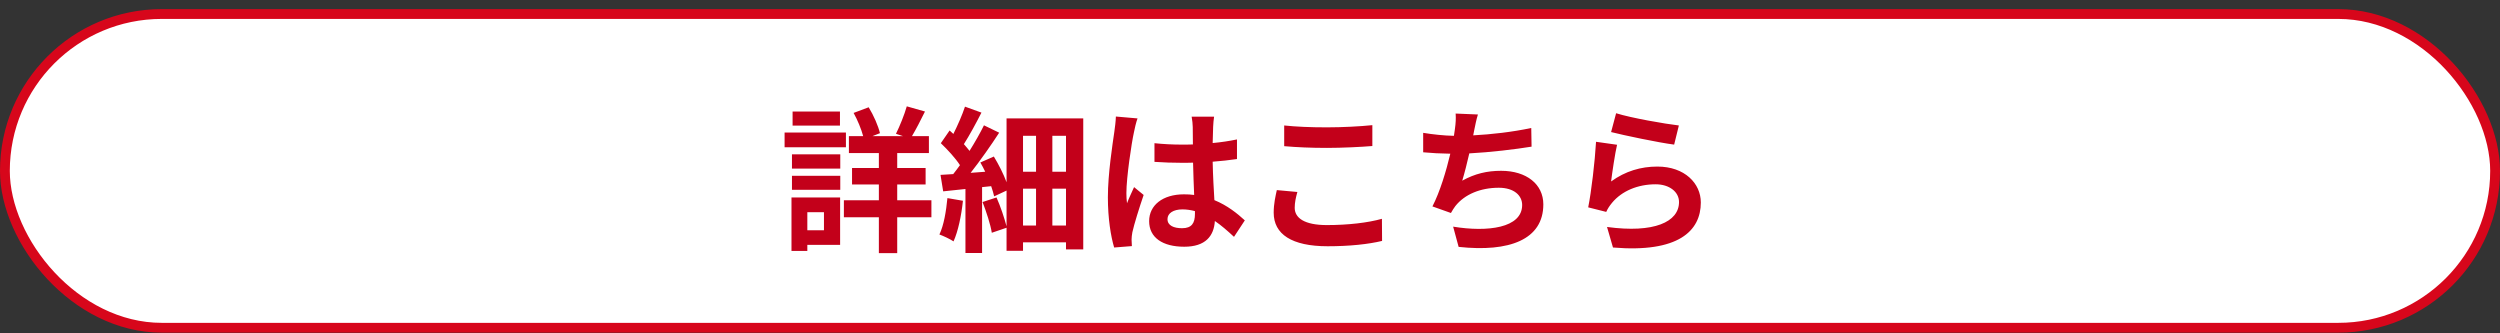
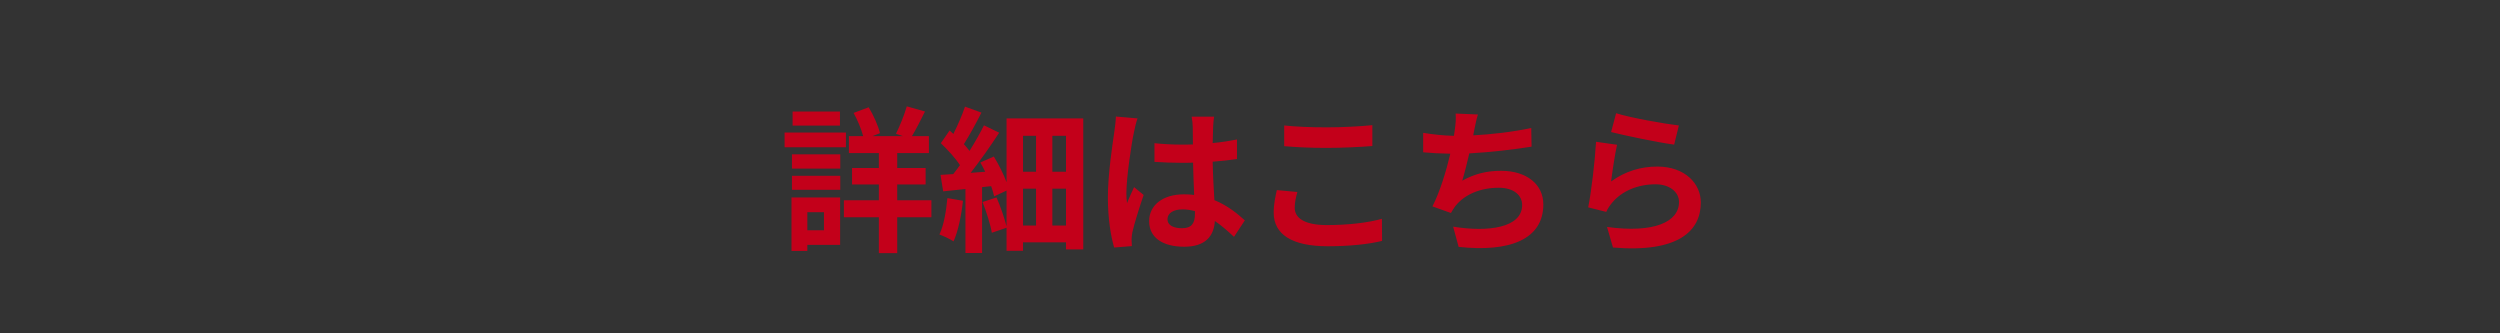
<svg xmlns="http://www.w3.org/2000/svg" width="255" height="34" viewBox="0 0 255 34" fill="none">
  <rect x="0" y="0" width="255" height="34" fill="#333333" stroke="none" />
-   <rect x="0.5" y="1.43" width="254" height="32" rx="16" fill="white" />
-   <rect x="0.5" y="1.43" width="254" height="32" rx="16" stroke="#D7061B" />
  <path d="M85.676 11.374V12.814H80.844V11.374H85.676ZM86.284 13.518V15.022H80.028V13.518H86.284ZM84.044 21.646H82.348V23.486H84.044V21.646ZM85.692 20.142V24.974H82.348V25.598H80.732V20.142H85.692ZM80.78 19.358V17.934H85.708V19.358H80.78ZM80.78 17.198V15.742H85.708V17.198H80.78ZM95.004 20.43V22.158H91.516V25.822H89.644V22.158H86.076V20.43H89.644V18.814H86.908V17.134H89.644V15.614H86.588V13.886H88.044C87.852 13.166 87.468 12.238 87.068 11.518L88.604 10.942C89.116 11.774 89.58 12.846 89.756 13.582L88.988 13.886H92.108L91.388 13.646C91.772 12.878 92.252 11.694 92.492 10.846L94.348 11.374C93.9 12.286 93.42 13.214 93.02 13.886H94.748V15.614H91.516V17.134H94.412V18.814H91.516V20.43H95.004ZM96.636 20.206L98.22 20.478C98.06 21.998 97.724 23.598 97.26 24.622C96.94 24.398 96.22 24.062 95.82 23.918C96.268 22.99 96.508 21.55 96.636 20.206ZM107.34 23.006H108.732V19.246H107.34V23.006ZM104.348 19.246V23.006H105.676V19.246H104.348ZM105.676 13.854H104.348V17.518H105.676V13.854ZM108.732 17.518V13.854H107.34V17.518H108.732ZM102.668 12.078H110.492V25.438H108.732V24.718H104.348V25.582H102.668V23.23L101.164 23.742C101.036 22.91 100.604 21.598 100.22 20.606L101.644 20.142C102.06 21.07 102.444 22.238 102.668 23.086V19.438L101.404 20.03C101.34 19.726 101.228 19.374 101.1 18.99L100.172 19.086V25.806H98.476V19.278C97.66 19.358 96.892 19.438 96.204 19.518L95.932 17.838C96.316 17.822 96.764 17.79 97.228 17.758C97.452 17.47 97.692 17.166 97.916 16.846C97.452 16.126 96.652 15.262 95.964 14.606L96.86 13.31C96.988 13.422 97.116 13.534 97.244 13.662C97.692 12.766 98.156 11.71 98.428 10.878L100.108 11.486C99.548 12.59 98.876 13.822 98.316 14.702C98.524 14.942 98.732 15.182 98.892 15.39C99.452 14.494 99.98 13.566 100.364 12.782L101.916 13.534C101.068 14.846 99.996 16.366 99.004 17.63L100.492 17.518C100.332 17.198 100.172 16.862 99.996 16.574L101.372 15.966C101.868 16.782 102.364 17.758 102.668 18.59V12.078ZM119.084 22.35C119.084 23.006 119.724 23.278 120.572 23.278C121.548 23.278 121.884 22.766 121.884 21.822C121.884 21.742 121.884 21.646 121.884 21.534C121.468 21.422 121.036 21.358 120.604 21.358C119.692 21.358 119.084 21.742 119.084 22.35ZM123.836 11.902C123.788 12.206 123.756 12.59 123.74 12.942C123.724 13.294 123.708 13.886 123.692 14.59C124.572 14.51 125.404 14.382 126.172 14.222V16.222C125.404 16.334 124.572 16.43 123.692 16.494C123.724 18.046 123.804 19.326 123.868 20.414C125.196 20.958 126.204 21.774 126.972 22.478L125.868 24.158C125.196 23.534 124.556 22.974 123.916 22.542C123.82 24.078 122.956 25.166 120.796 25.166C118.588 25.166 117.212 24.238 117.212 22.558C117.212 20.942 118.588 19.822 120.764 19.822C121.132 19.822 121.484 19.838 121.804 19.886C121.772 18.894 121.708 17.726 121.692 16.59C121.308 16.606 120.924 16.606 120.556 16.606C119.612 16.606 118.7 16.574 117.756 16.51V14.606C118.668 14.702 119.596 14.75 120.556 14.75C120.924 14.75 121.308 14.75 121.676 14.734C121.676 13.95 121.66 13.294 121.66 12.958C121.66 12.718 121.612 12.222 121.548 11.902H123.836ZM116.028 12.078C115.9 12.398 115.708 13.214 115.66 13.502C115.42 14.574 114.892 18.094 114.892 19.694C114.892 20.014 114.908 20.414 114.956 20.734C115.164 20.174 115.436 19.63 115.676 19.086L116.652 19.886C116.204 21.198 115.692 22.83 115.5 23.694C115.452 23.918 115.42 24.27 115.42 24.446C115.42 24.606 115.436 24.878 115.452 25.102L113.644 25.246C113.308 24.126 113.004 22.302 113.004 20.126C113.004 17.71 113.484 14.686 113.66 13.454C113.724 13.006 113.804 12.398 113.82 11.886L116.028 12.078ZM130.988 12.798C132.172 12.926 133.66 12.99 135.34 12.99C136.924 12.99 138.748 12.894 139.98 12.766V14.894C138.86 14.99 136.876 15.086 135.356 15.086C133.676 15.086 132.284 15.022 130.988 14.91V12.798ZM132.332 19.582C132.172 20.158 132.06 20.654 132.06 21.198C132.06 22.222 133.036 22.958 135.34 22.958C137.5 22.958 139.548 22.718 140.956 22.318L140.972 24.574C139.58 24.91 137.66 25.118 135.42 25.118C131.756 25.118 129.916 23.886 129.916 21.694C129.916 20.766 130.108 19.982 130.236 19.39L132.332 19.582ZM150.748 11.678C150.572 12.238 150.476 12.782 150.364 13.31C150.332 13.454 150.3 13.63 150.268 13.806C152.092 13.71 154.252 13.47 156.188 13.054L156.22 14.958C154.556 15.23 152.012 15.534 149.868 15.646C149.644 16.622 149.388 17.646 149.148 18.43C150.444 17.71 151.692 17.422 153.116 17.422C155.708 17.422 157.42 18.798 157.42 20.846C157.42 24.446 153.948 25.742 148.78 25.182L148.22 23.118C151.724 23.694 155.26 23.262 155.26 20.91C155.26 19.95 154.444 19.15 152.876 19.15C151.036 19.15 149.404 19.806 148.444 21.022C148.268 21.246 148.156 21.454 147.996 21.726L146.108 21.054C146.876 19.566 147.516 17.438 147.932 15.678C146.924 15.662 145.98 15.614 145.164 15.534V13.55C146.124 13.71 147.324 13.838 148.3 13.854C148.332 13.614 148.364 13.39 148.396 13.198C148.492 12.51 148.508 12.11 148.476 11.582L150.748 11.678ZM164.844 11.55C166.364 12.03 169.852 12.638 171.244 12.798L170.764 14.75C169.148 14.542 165.58 13.79 164.332 13.47L164.844 11.55ZM164.94 14.766C164.732 15.646 164.444 17.598 164.332 18.51C165.788 17.454 167.372 16.99 169.052 16.99C171.852 16.99 173.484 18.718 173.484 20.654C173.484 23.566 171.18 25.806 164.524 25.246L163.916 23.15C168.716 23.806 171.26 22.638 171.26 20.606C171.26 19.566 170.268 18.798 168.876 18.798C167.068 18.798 165.436 19.47 164.428 20.686C164.14 21.038 163.98 21.294 163.836 21.614L161.996 21.15C162.316 19.582 162.684 16.446 162.796 14.462L164.94 14.766Z" fill="#C3001A" />
</svg>